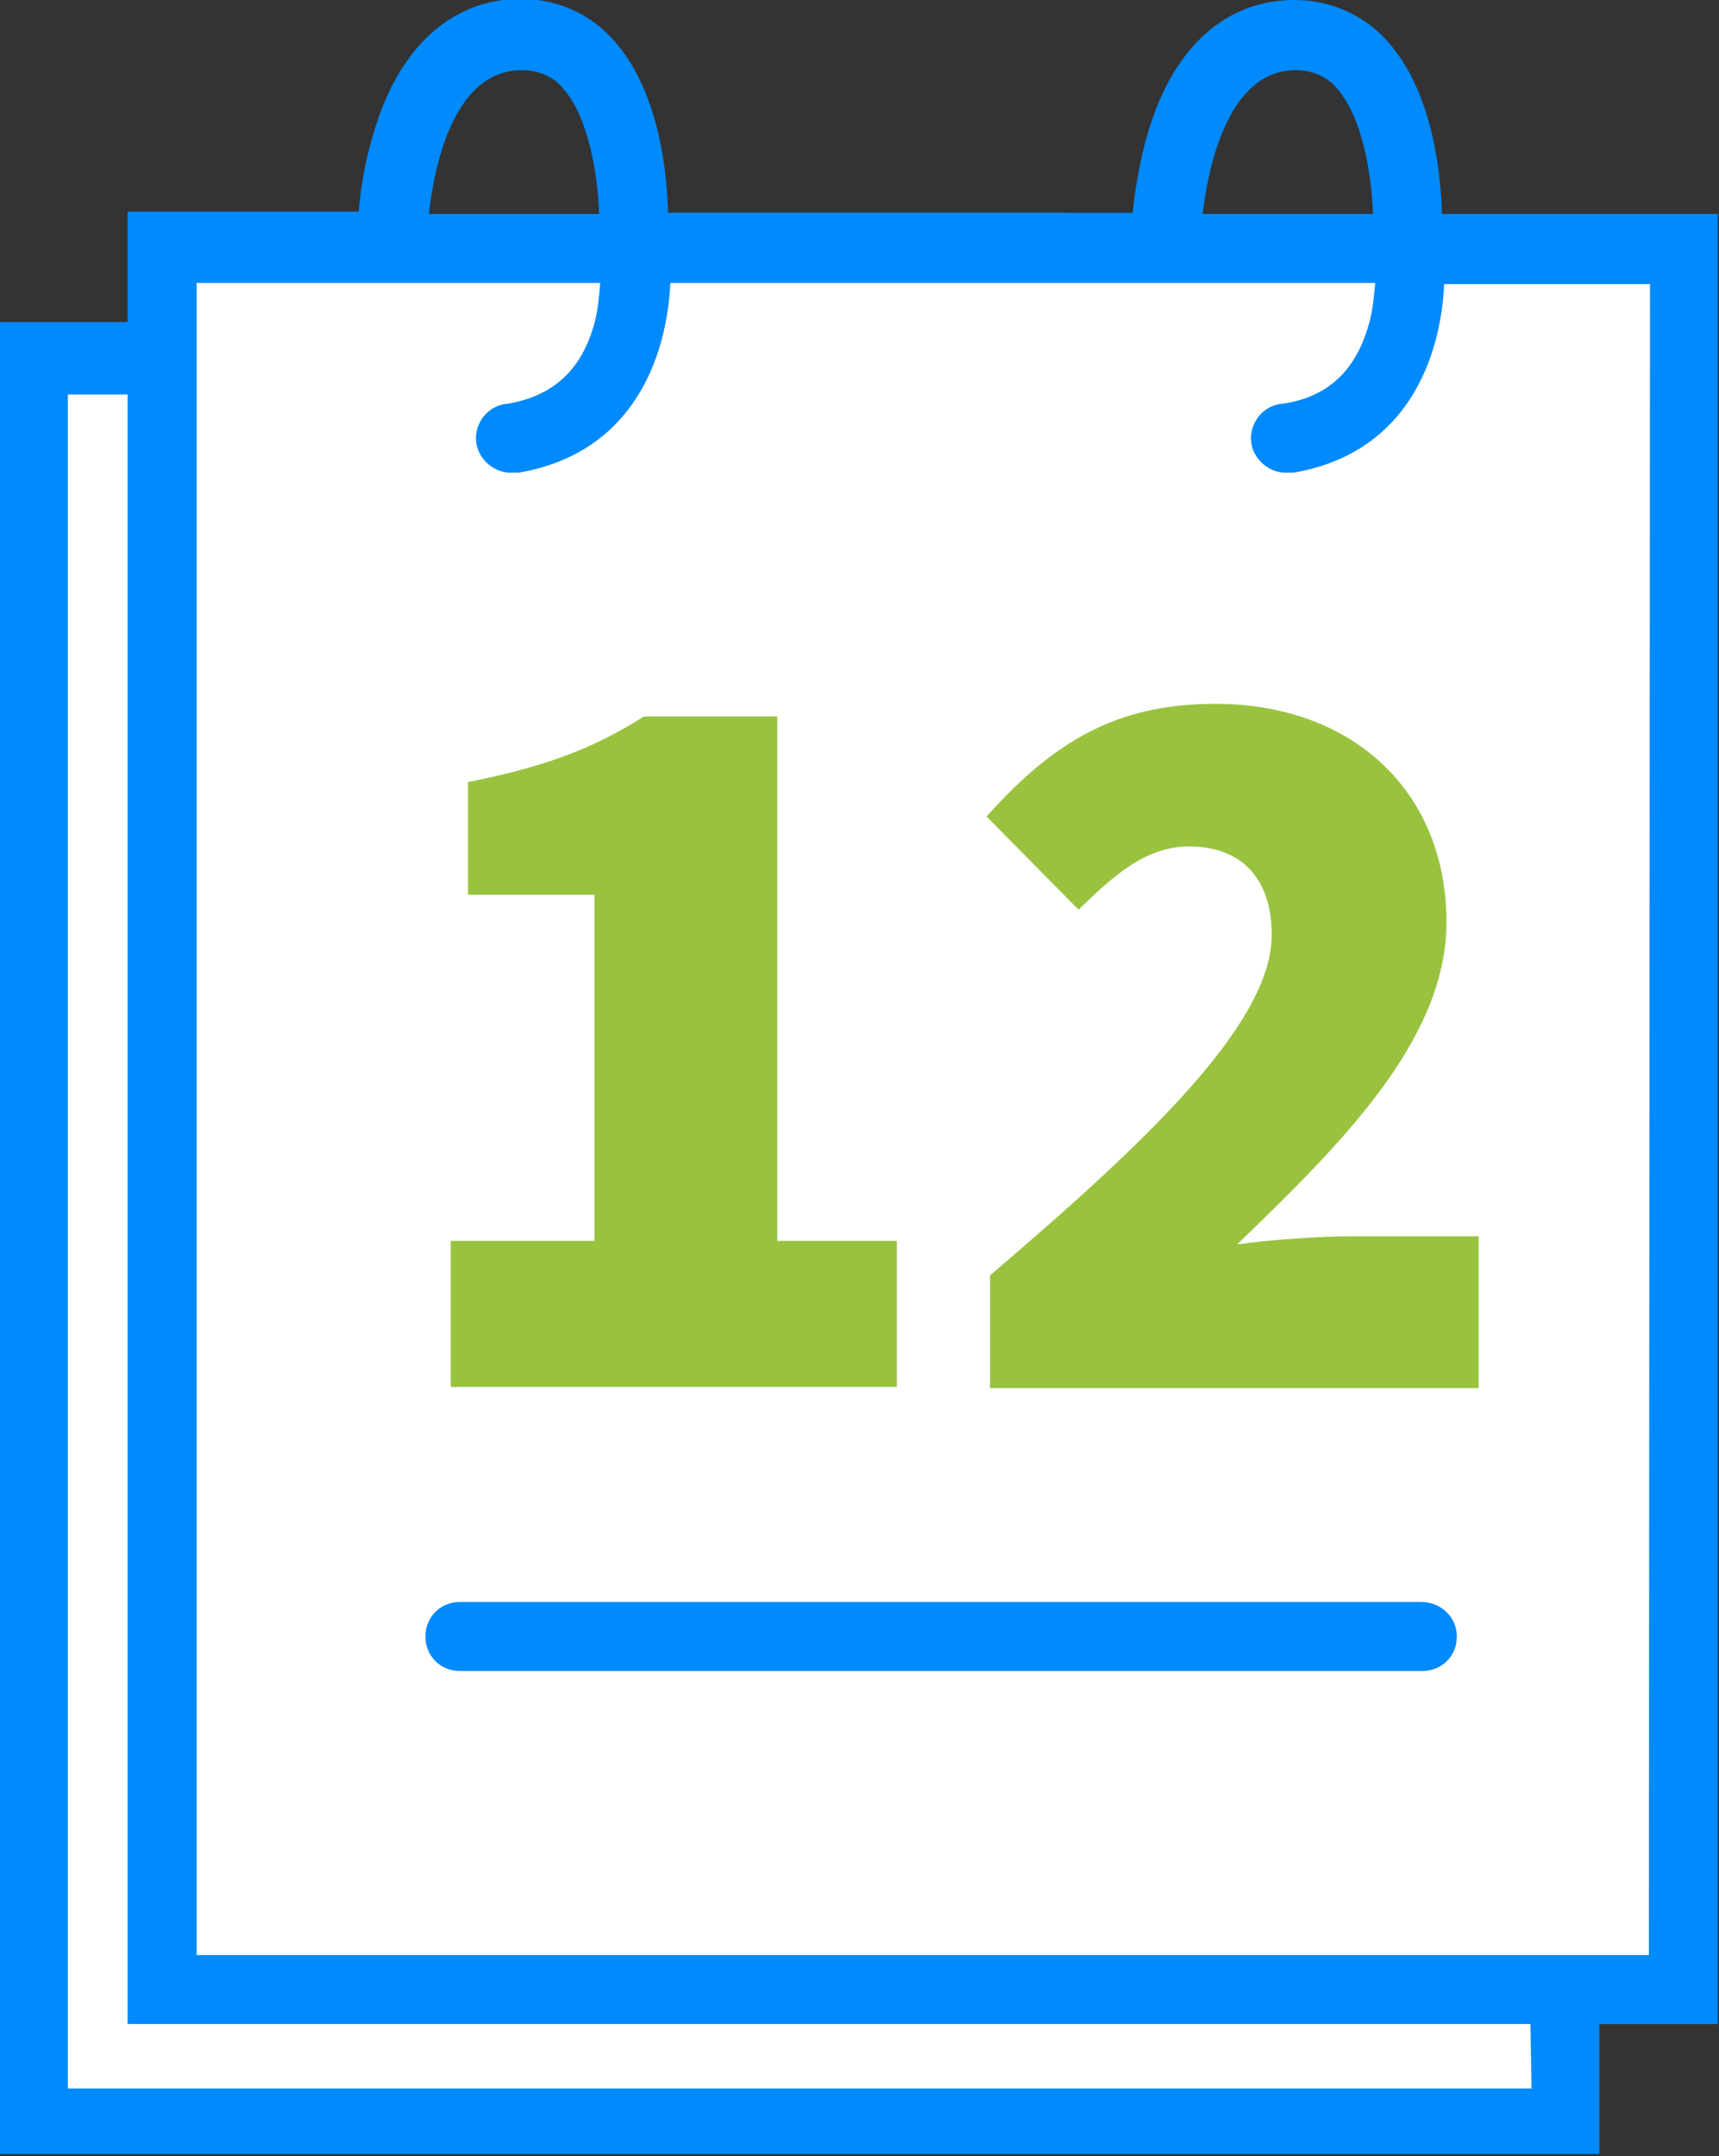
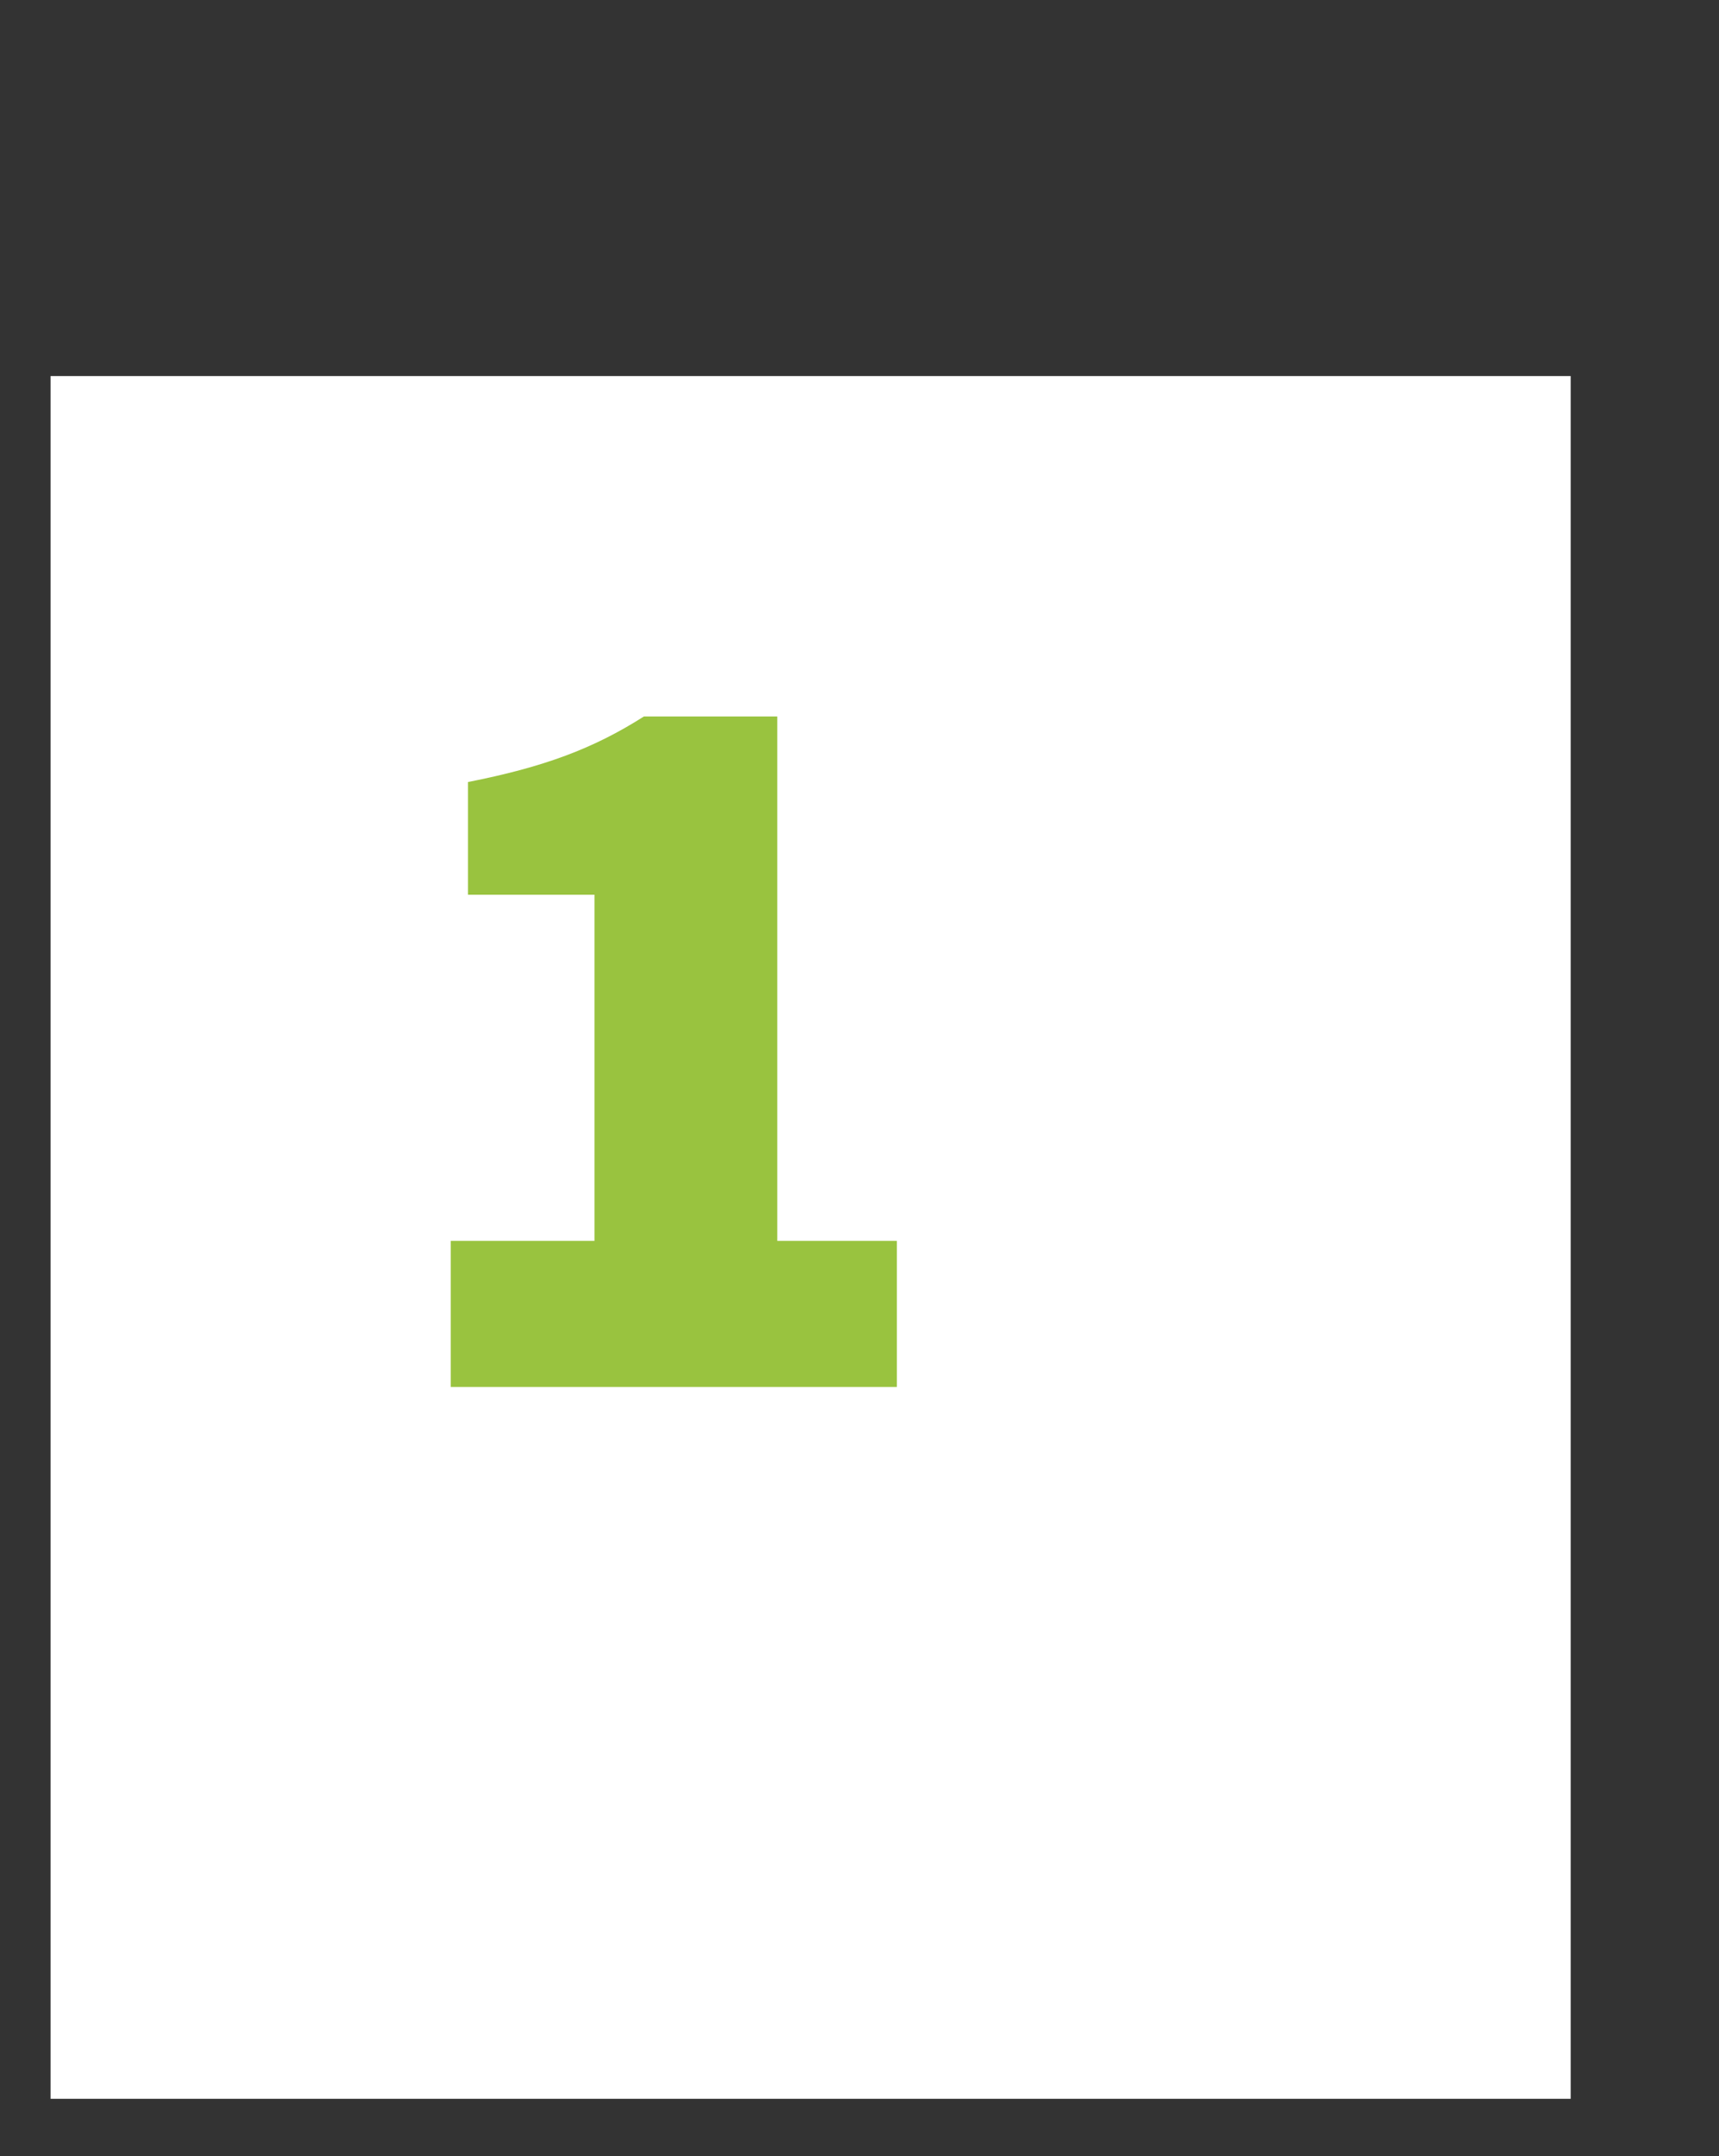
<svg xmlns="http://www.w3.org/2000/svg" version="1.1" id="Layer_1" x="0px" y="0px" viewBox="0 0 149.5 187.5" style="enable-background:new 0 0 149.5 187.5;" xml:space="preserve">
  <rect x="0" y="0" width="149.5" height="187.5" fill="#333333" stroke="none" />
  <style type="text/css">
	.st0{fill:#FFFFFF;}
	.st1{fill:#008AFC;}
	.st2{enable-background:new    ;}
	.st3{fill:#99C33F;}
</style>
-   <rect x="14.5" y="22.6" class="st0" width="132.2" height="149.8" />
  <rect x="4.4" y="32.7" class="st0" width="132.2" height="149.8" />
-   <path class="st1" d="M125.4,18.6c-0.1-3.9-0.9-11-5-15.3c-2-2.1-4.8-3.3-7.8-3.3c-5.7,0-10.1,3.7-12.4,10.4  c-0.9,2.6-1.4,5.4-1.7,8.1H58.1c-0.1-3.9-0.9-11-5-15.3c-2-2.1-4.8-3.3-7.8-3.3c-5.6,0-10.1,3.7-12.4,10.4c-0.9,2.6-1.5,5.4-1.7,8.1  H11.1v9.6H-0.1v159.3h139.2V176h10.3V18.6H125.4z M112.7,6.1c1.3,0,2.6,0.5,3.4,1.4c2.4,2.5,3.2,7.8,3.3,11.1h-14.8  C105,15.1,106.6,6.1,112.7,6.1z M45.4,6.1c1.3,0,2.6,0.5,3.4,1.4c2.4,2.5,3.2,7.8,3.3,11.1H37.3C37.7,15.1,39.2,6.1,45.4,6.1z   M133.2,181.6H5.9V34.3h5.2V176h122L133.2,181.6z M143.4,170H17.1V24.6h35.1c-0.1,1.2-0.2,2.4-0.5,3.5c-1.1,4-3.5,6.3-7.5,7  c-1.7,0.1-2.9,1.6-2.8,3.2s1.6,2.9,3.2,2.8c0.2,0,0.3,0,0.5,0C55.1,39.4,58,31,58.3,24.6h61.3c-0.1,1.1-0.2,2.3-0.5,3.4  c-1.1,4.1-3.5,6.5-7.5,7.1c-1.7,0.1-2.9,1.6-2.8,3.2s1.6,2.9,3.2,2.8c0.2,0,0.3,0,0.5,0c9.9-1.7,12.8-10,13.1-16.4h17.9L143.4,170z" />
  <g class="st2">
    <path class="st3" d="M39.2,107.9h12.5V77.8h-11V68c6.6-1.3,10.9-2.9,15.3-5.7h11.6v45.6H78v12.7H39.2V107.9z" />
-     <path class="st3" d="M86.1,110.9c13.6-11.6,24.5-21.9,24.5-29.6c0-5.2-2.9-7.7-7.2-7.7c-3.9,0-6.8,2.8-9.6,5.5L85.8,71   c5.9-6.6,11.4-9.8,19.9-9.8c11.8,0,20.1,7.5,20.1,19c0,10.3-9.4,19.5-18.2,28c2.9-0.4,7.2-0.7,9.8-0.7h11.2v13.2H86.1V110.9z" />
  </g>
  <g>
-     <path class="st1" d="M126.7,142.3c0,1.7-1.3,3-3,3H40c-1.7,0-3-1.3-3-3c0-1.7,1.3-3,3-3h83.6C125.3,139.3,126.7,140.6,126.7,142.3z   " />
-   </g>
+     </g>
</svg>